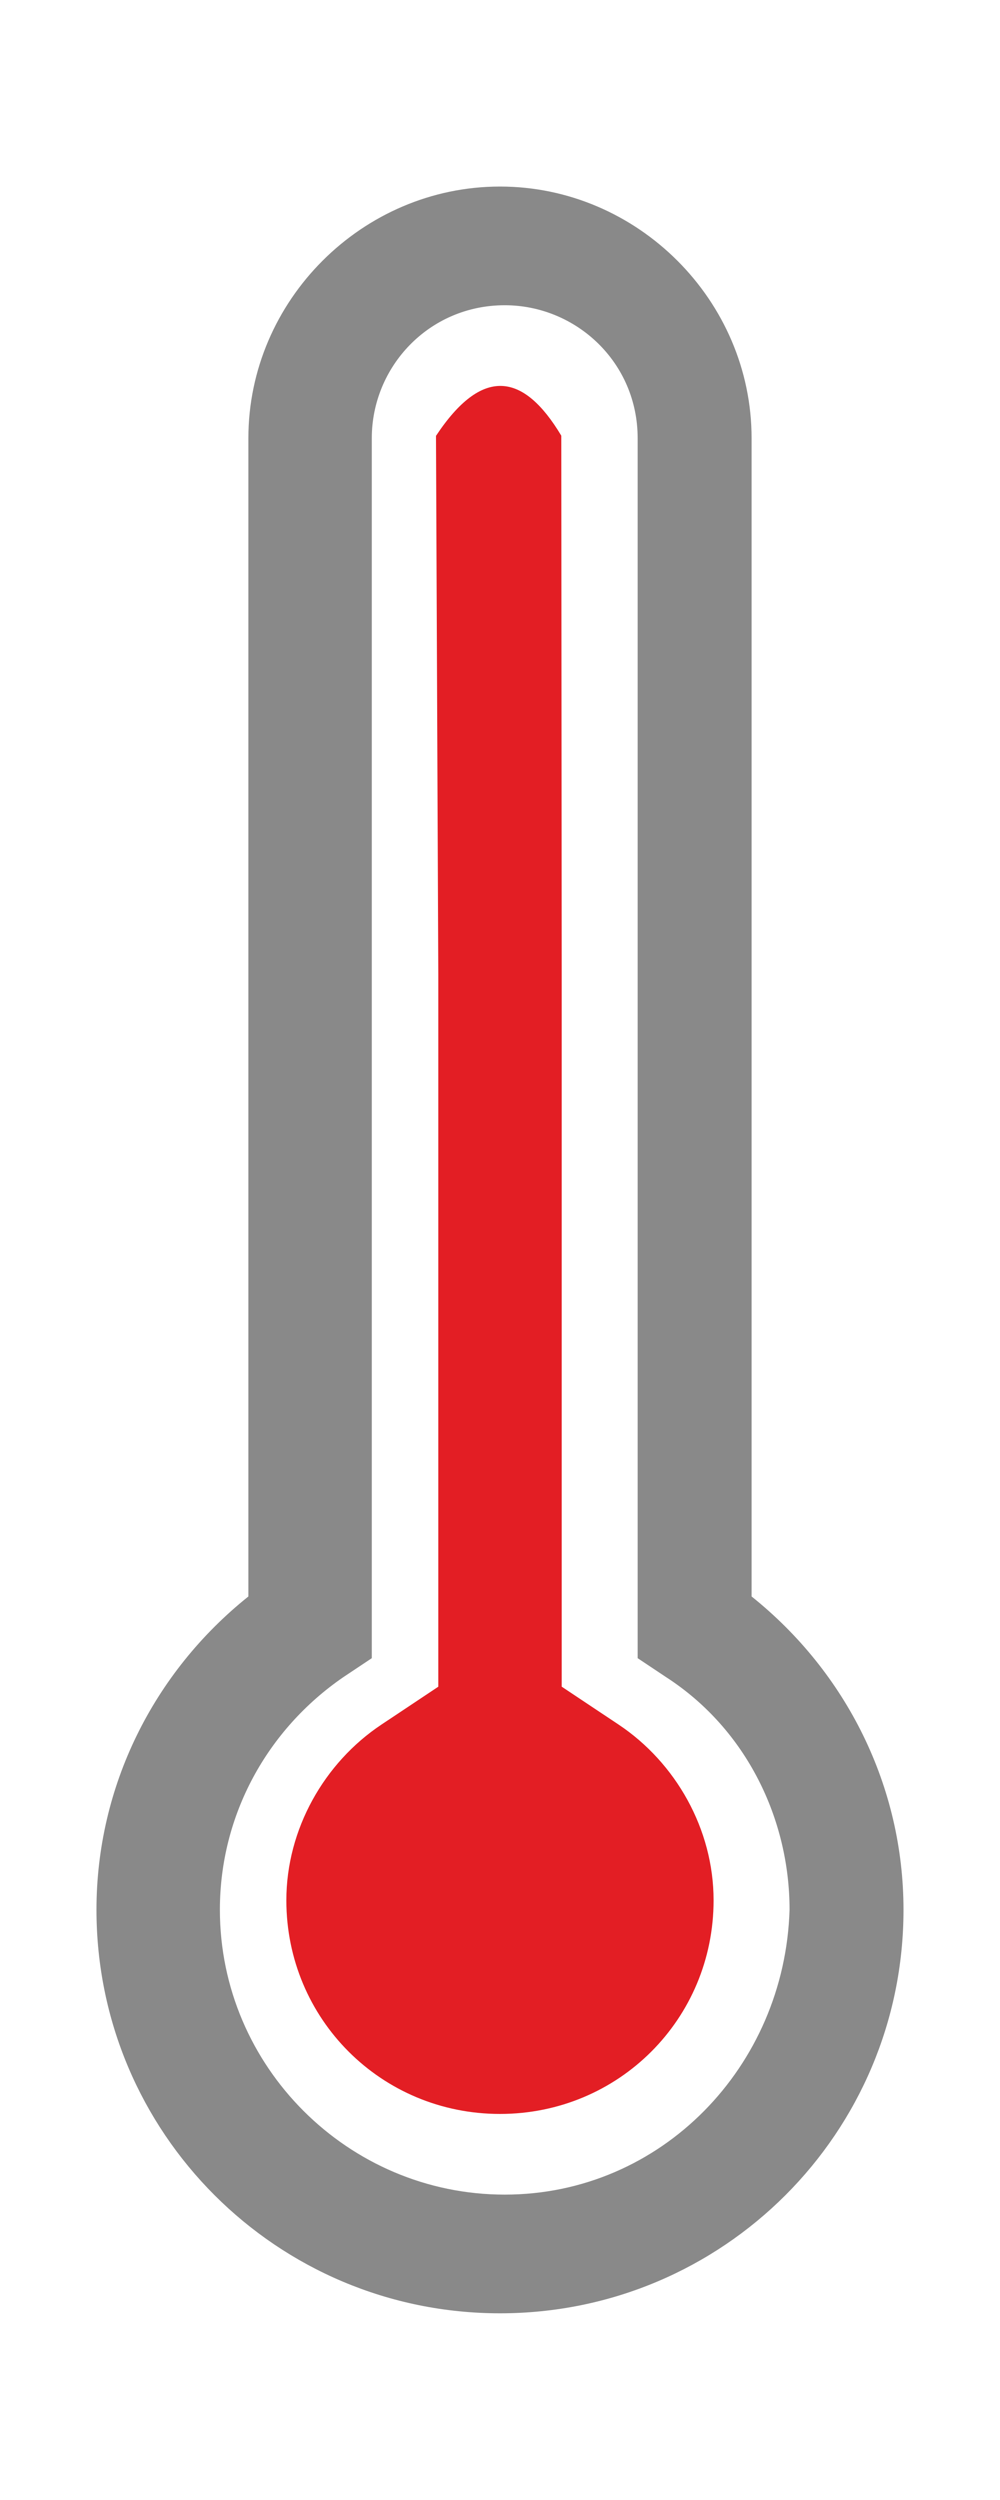
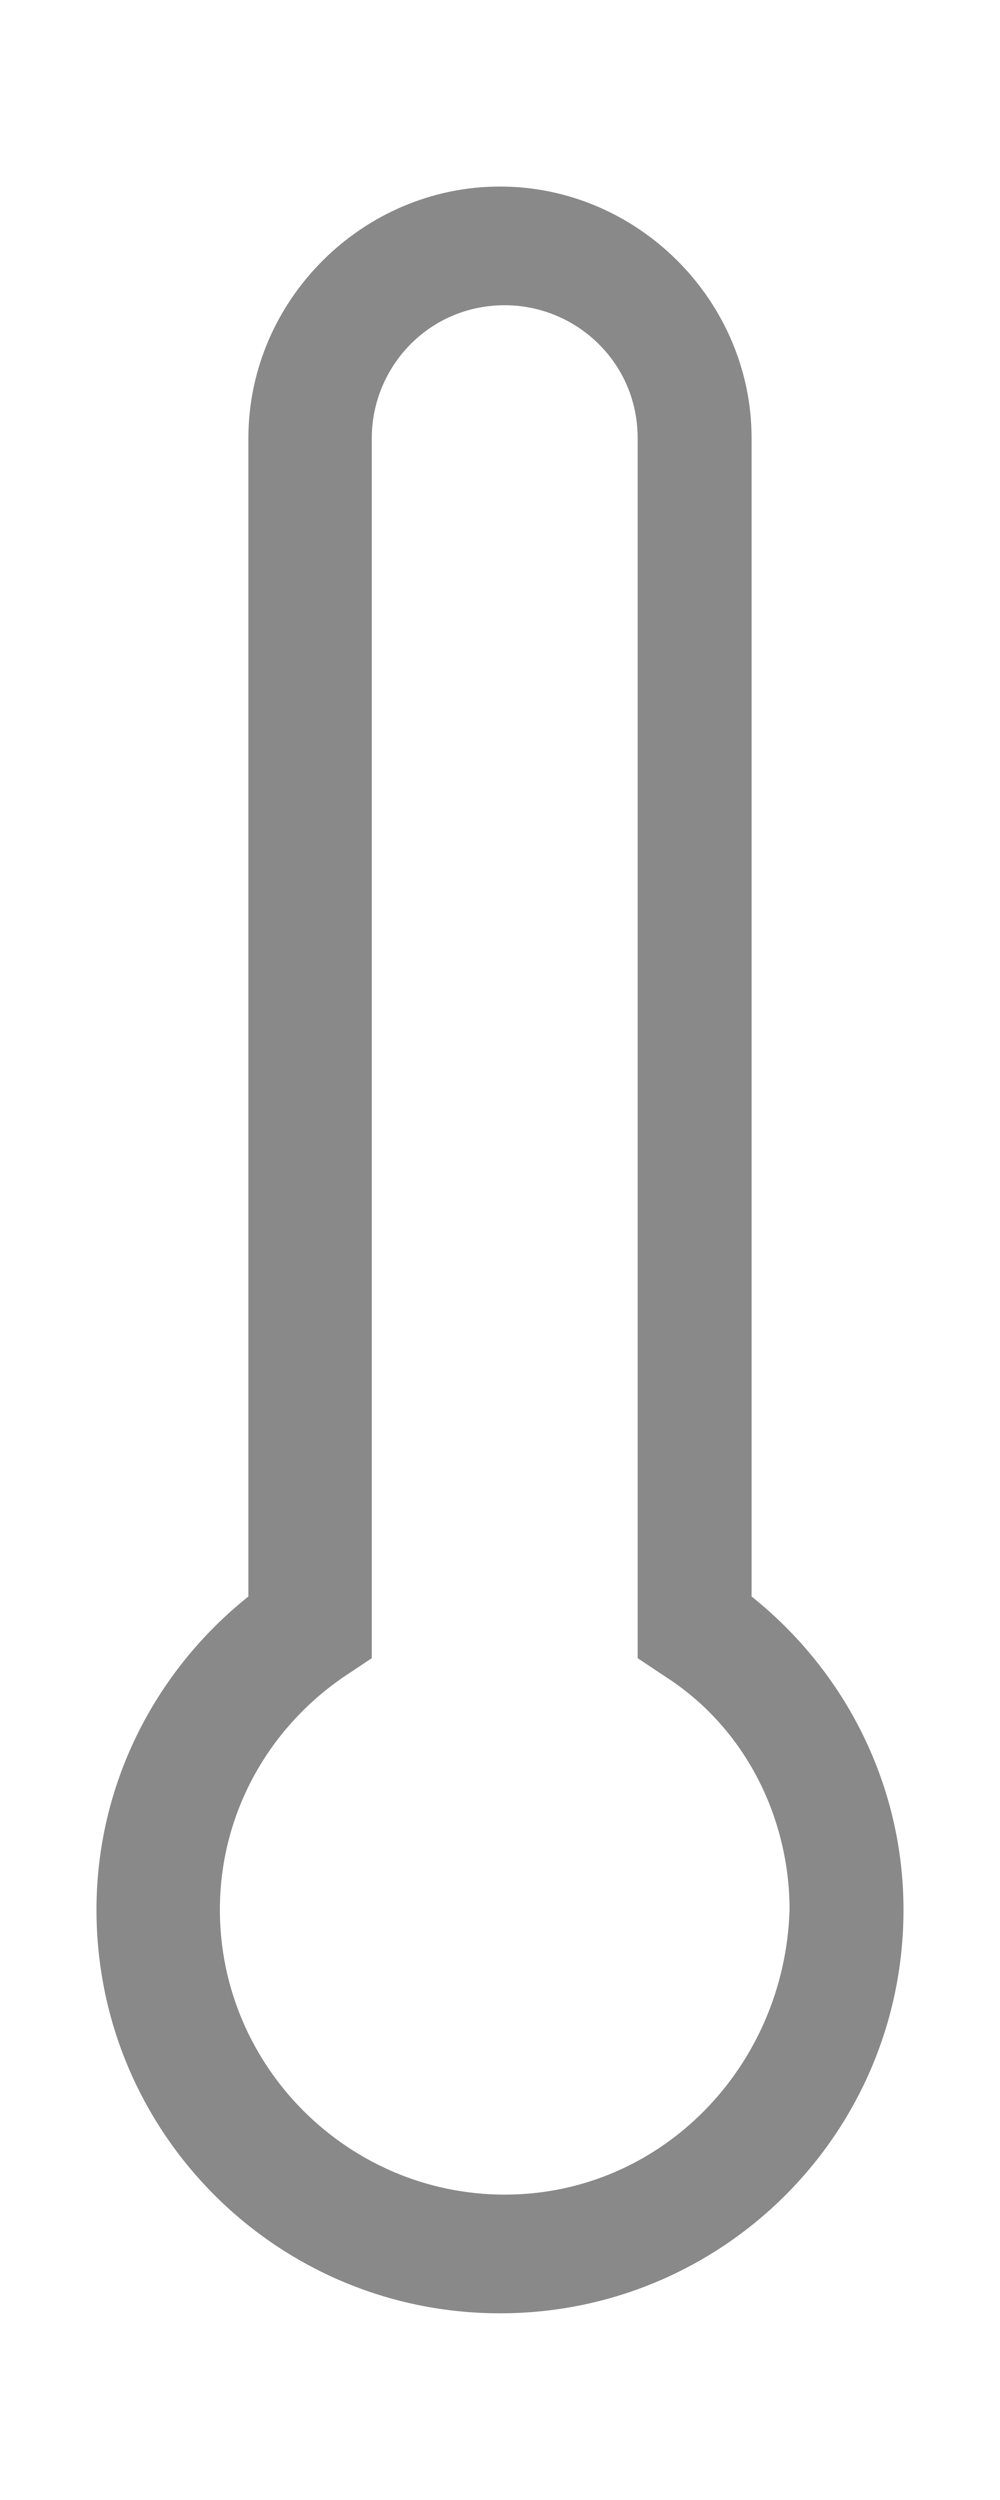
<svg xmlns="http://www.w3.org/2000/svg" xml:space="preserve" width="3.387mm" height="8.467mm" version="1.1" style="shape-rendering:geometricPrecision; text-rendering:geometricPrecision; image-rendering:optimizeQuality; fill-rule:evenodd; clip-rule:evenodd" viewBox="0 0 338.66 846.66">
  <defs>
    <style type="text/css">
   
    .fil0 {fill:#898989}
    .fil1 {fill:#E31E24}
   
  </style>
  </defs>
  <g id="Capa_x0020_1">
    <path class="fil0" d="M254.54 540.7l0 -392.3c0,-46.63 -38.59,-85.22 -85.21,-85.22 -46.63,0 -85.22,38.59 -85.22,85.22l0 392.3c-32.16,25.72 -51.45,64.31 -51.45,106.11 0,75.57 61.1,136.67 136.67,136.67 75.56,0 136.66,-61.1 136.66,-136.67 -0.01,-41.8 -19.3,-80.38 -51.45,-106.11zm-83.61 202.58c-53.06,0 -96.47,-43.41 -96.47,-96.47 0,-32.15 16.08,-61.09 41.8,-78.78l9.65 -6.43 0 -413.2c0,-24.12 19.3,-45.02 45.02,-45.02 24.12,0 45.02,19.3 45.02,45.02l0 413.2 9.65 6.43c27.33,17.68 41.8,48.24 41.8,78.78 -1.61,53.06 -43.41,96.47 -96.47,96.47z" />
-     <path class="fil1" d="M209.53 584.11l-19.3 -12.86 0 -151.13 0 -90.04 -0.14 -182.52c-12.83,-21.45 -26.84,-23.5 -42.44,0.06l0.78 182.46 0 90.04 0 151.14 -19.3 12.86c-19.29,12.86 -32.16,35.37 -32.16,59.49 0,40.2 32.16,72.35 72.35,72.35 40.2,0 72.35,-32.16 72.35,-72.35 0.01,-24.12 -12.85,-46.63 -32.14,-59.5z" />
  </g>
</svg>